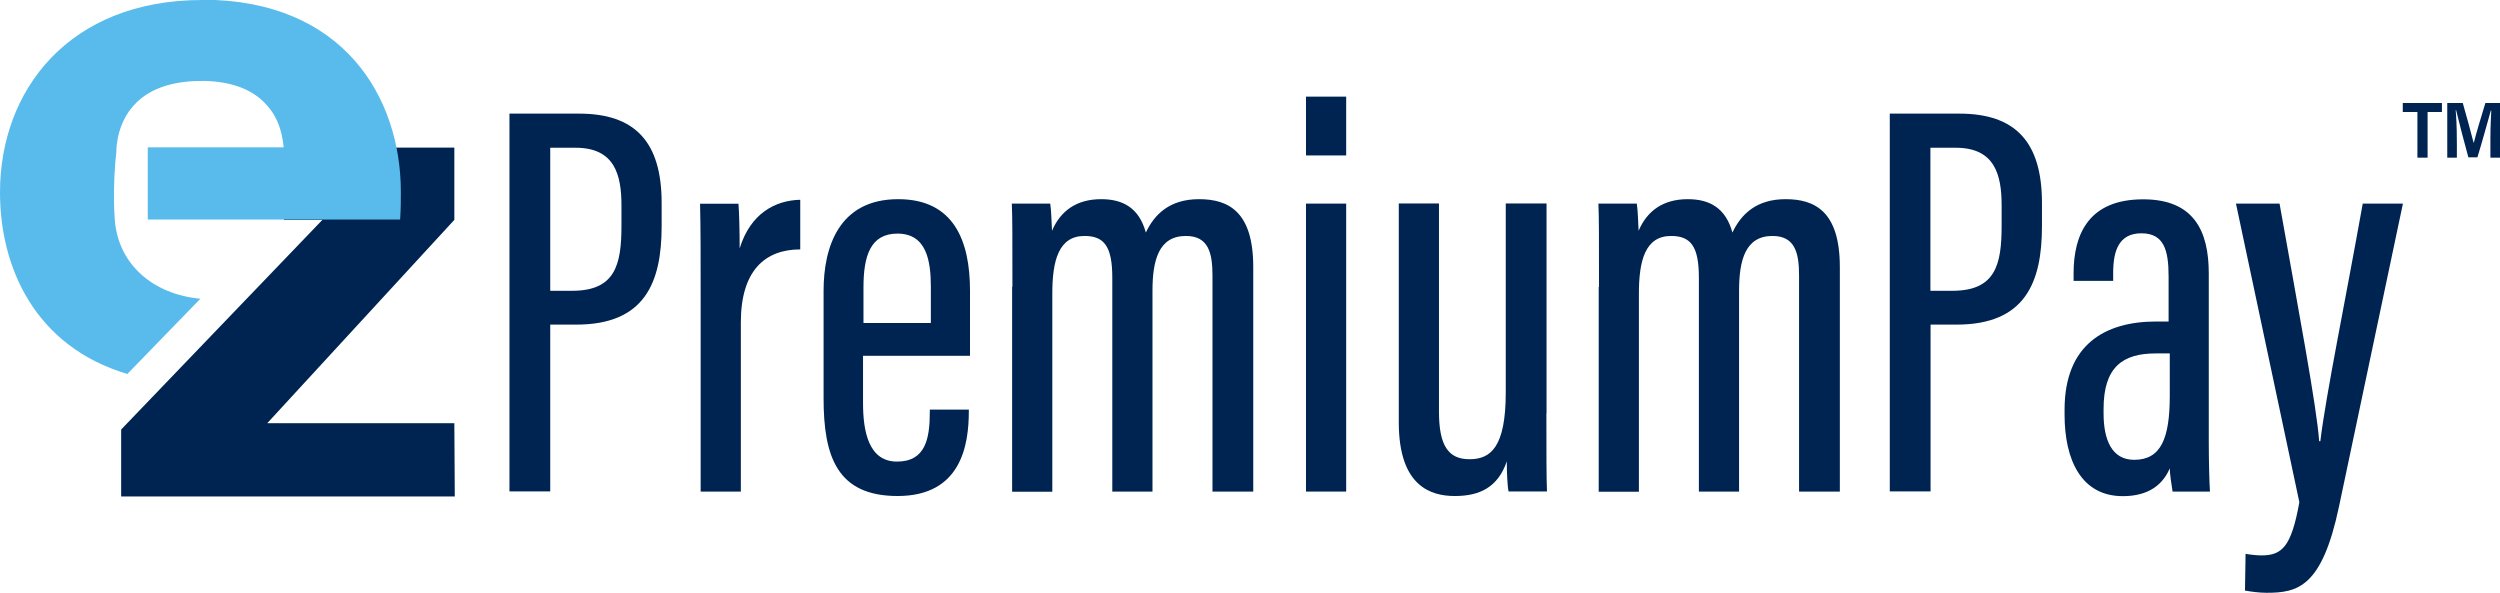
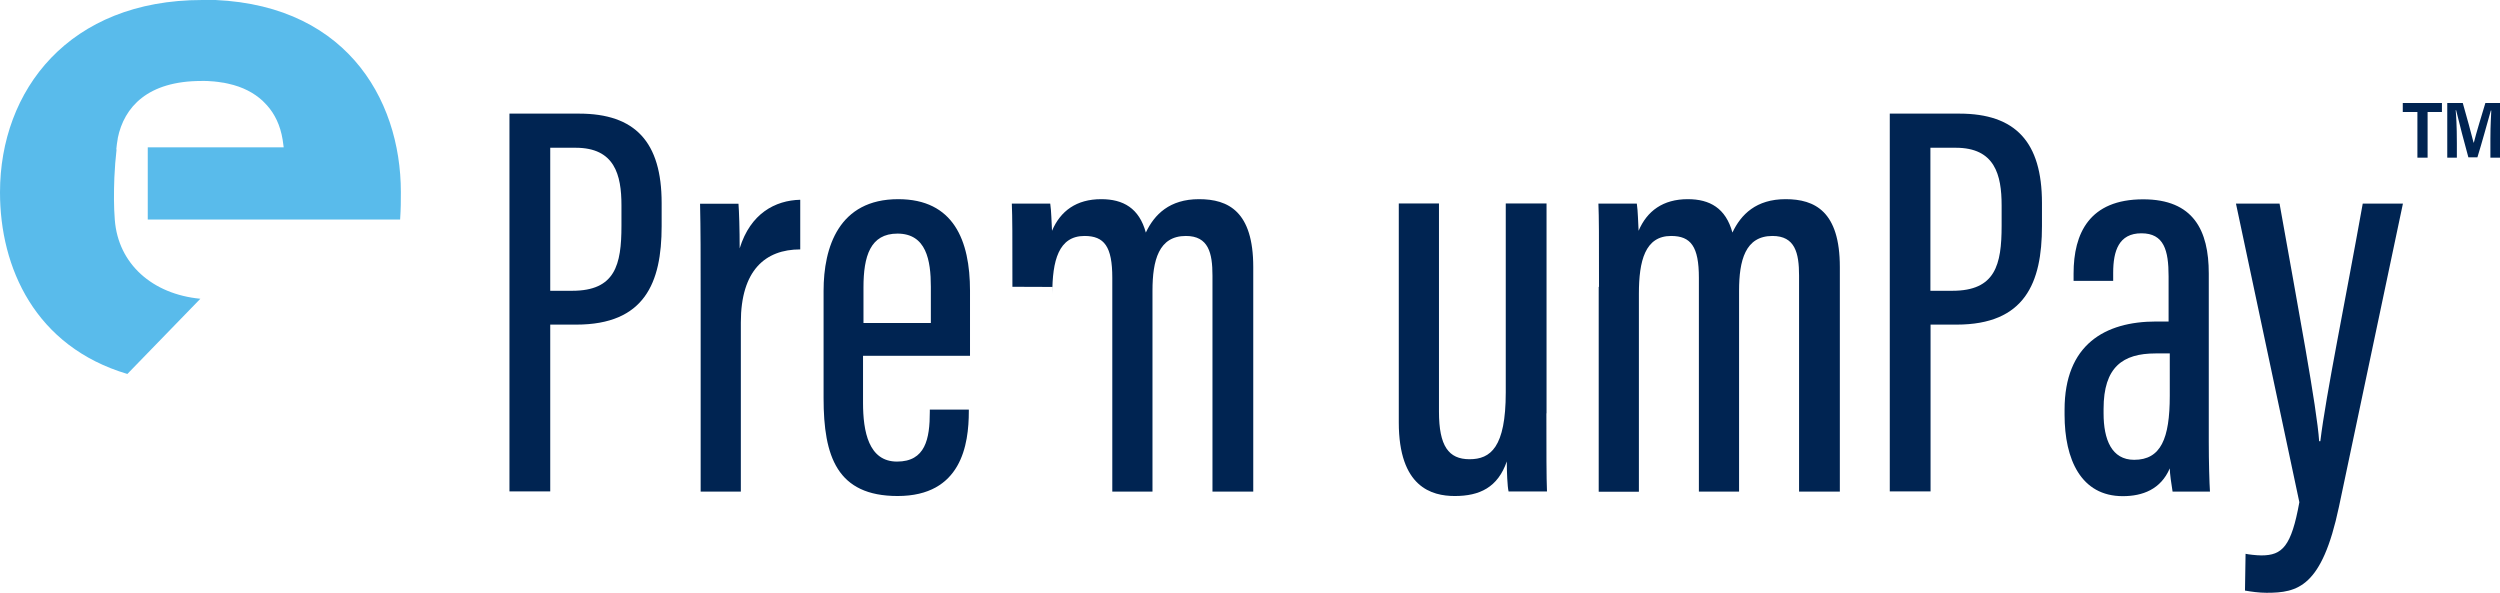
<svg xmlns="http://www.w3.org/2000/svg" id="Layer_2" data-name="Layer 2" viewBox="0 0 169.2 40.12">
  <defs>
    <style>
      .cls-1 {
        fill: #002452;
      }

      .cls-2 {
        fill: #59bbeb;
      }
    </style>
  </defs>
  <g id="Layer_1-2" data-name="Layer 1">
    <g>
      <g>
-         <polygon class="cls-1" points="30.75 28.64 18.09 28.64 30.75 14.88 30.75 9.99 19.22 9.99 19.22 14.88 21.82 14.88 8.2 29.07 8.2 33.6 30.78 33.6 30.75 28.64" />
        <path class="cls-2" d="M13.69,0C4.67,0,0,6.1,0,13.02c0,5.09,2.37,10.43,8.62,12.29l4.94-5.09c-3.24-.31-5.56-2.35-5.79-5.34-.07-.87-.07-1.83-.03-2.87.03-.67.08-1.3.15-1.9h-.02c.02-.25.06-.49.1-.73,0,0,0-.02,0-.03,0,0,0,0,0,0,.43-2.11,2.03-3.87,5.66-3.87,0,0,.61-.03,1.43.11.06,0,.12.02.18.03.06.01.13.03.19.04,1.02.22,1.77.64,2.33,1.15.04.04.08.08.12.12.07.07.14.14.2.21.5.56.89,1.32,1.05,2.32.03.18.05.34.07.51h-9.2v4.89h17.08c.05-.76.05-1.24.05-1.86,0-6.39-3.86-13.02-13.45-13.02Z" />
      </g>
      <path class="cls-1" d="M165.27,6.97v.61h-.97v3.09h-.69v-3.09h-.99v-.61h2.65ZM168.55,10.66v-1.24c0-.99.05-1.61.06-1.94h-.03c-.27.96-.61,2.2-.91,3.17h-.61c-.29-1.05-.59-2.21-.83-3.19h-.03c.03.33.08,1,.08,2.25v.96h-.65v-3.7h1.05c.27.94.56,2.01.73,2.68h.02c.16-.65.51-1.78.78-2.68h.99v3.7h-.65Z" />
      <g>
        <path class="cls-1" d="M34.48,7.69h4.71c3.79,0,5.59,1.91,5.59,6.05v1.57c0,3.83-1.15,6.66-5.78,6.66h-1.76v11.29h-2.76V7.69ZM37.24,19.68h1.49c2.91,0,3.33-1.76,3.33-4.4v-1.38c0-2.07-.46-3.9-3.1-3.9h-1.72v9.69Z" />
        <path class="cls-1" d="M54.16,16.88c-2.37,0-4.02,1.42-4.02,4.94v11.45h-2.72v-12.86c0-3.14,0-4.9-.04-6.62h2.6c.04.5.08,1.72.08,3.02.73-2.37,2.41-3.25,4.1-3.29v3.37Z" />
        <path class="cls-1" d="M58.41,24.08v3.18c0,1.95.38,3.98,2.3,3.98s2.22-1.53,2.22-3.37v-.15h2.64v.11c0,2.26-.5,5.74-4.82,5.74-4.1,0-5.01-2.68-5.01-6.62v-7.27c0-2.95,1.03-6.2,5.05-6.2,3.75,0,4.86,2.79,4.86,6.2v4.4h-7.24ZM63,21.86v-2.45c0-1.8-.31-3.6-2.26-3.6-1.84,0-2.3,1.53-2.3,3.64v2.41h4.56Z" />
-         <path class="cls-1" d="M68.52,19.41c0-3.56,0-4.67-.04-5.63h2.6c.08.57.08,1.19.12,1.84.57-1.34,1.65-2.14,3.33-2.14,1.49,0,2.57.61,3.02,2.26.58-1.23,1.61-2.26,3.6-2.26s3.67.84,3.67,4.59v15.2h-2.76v-14.62c0-1.53-.27-2.68-1.8-2.68-1.84,0-2.26,1.65-2.26,3.71v13.59h-2.72v-14.47c0-2.11-.54-2.83-1.88-2.83-1.76,0-2.18,1.68-2.18,3.91v13.4h-2.72v-13.86Z" />
-         <path class="cls-1" d="M88.39,6.54h2.72v3.98h-2.72v-3.98ZM88.39,13.78h2.72v19.49h-2.72V13.78Z" />
+         <path class="cls-1" d="M68.52,19.41c0-3.56,0-4.67-.04-5.63h2.6c.08.57.08,1.19.12,1.84.57-1.34,1.65-2.14,3.33-2.14,1.49,0,2.57.61,3.02,2.26.58-1.23,1.61-2.26,3.6-2.26s3.67.84,3.67,4.59v15.2h-2.76v-14.62c0-1.53-.27-2.68-1.8-2.68-1.84,0-2.26,1.65-2.26,3.71v13.59h-2.72v-14.47c0-2.11-.54-2.83-1.88-2.83-1.76,0-2.18,1.68-2.18,3.91v13.4v-13.86Z" />
        <path class="cls-1" d="M104.66,27.98c0,2.53,0,4.36.04,5.28h-2.6c-.08-.34-.12-1.34-.12-2.03-.61,1.76-1.84,2.34-3.52,2.34-1.57,0-3.79-.61-3.79-4.98v-14.82h2.72v14.09c0,2.33.65,3.22,2.07,3.22s2.45-.8,2.45-4.52v-12.79h2.76v14.2Z" />
        <path class="cls-1" d="M108.22,19.41c0-3.56,0-4.67-.04-5.63h2.6c.08.57.08,1.19.12,1.84.57-1.34,1.65-2.14,3.33-2.14,1.49,0,2.57.61,3.02,2.26.58-1.23,1.61-2.26,3.6-2.26s3.67.84,3.67,4.59v15.2h-2.76v-14.62c0-1.53-.27-2.68-1.8-2.68-1.84,0-2.26,1.65-2.26,3.71v13.59h-2.72v-14.47c0-2.11-.54-2.83-1.88-2.83-1.76,0-2.18,1.68-2.18,3.91v13.4h-2.72v-13.86Z" />
        <path class="cls-1" d="M127.9,7.69h4.71c3.79,0,5.59,1.91,5.59,6.05v1.57c0,3.83-1.15,6.66-5.78,6.66h-1.76v11.29h-2.76V7.69ZM130.65,19.68h1.49c2.91,0,3.33-1.76,3.33-4.4v-1.38c0-2.07-.46-3.9-3.1-3.9h-1.72v9.69Z" />
        <path class="cls-1" d="M149.49,29.9c0,1.34.04,2.79.08,3.37h-2.53c-.08-.46-.19-1.26-.19-1.57-.61,1.42-1.84,1.88-3.18,1.88-2.83,0-3.94-2.49-3.94-5.51v-.34c0-4.4,2.72-5.97,6.2-5.97h.84v-3.06c0-1.76-.31-2.91-1.84-2.91s-1.91,1.19-1.91,2.68v.54h-2.68v-.5c0-2.72,1.07-5.02,4.71-5.02,3.41,0,4.44,2.11,4.44,5.02v11.41ZM146.85,23.92h-.96c-2.22,0-3.52.92-3.52,3.75v.31c0,1.76.54,3.14,2.07,3.14,1.8,0,2.41-1.42,2.41-4.33v-2.87Z" />
        <path class="cls-1" d="M154.28,13.78c1.26,7.08,2.53,13.82,2.68,16.08h.08c.38-3.14,1.68-9.42,2.87-16.08h2.72l-4.33,20.52c-1.15,5.44-2.79,5.82-4.9,5.82-.5,0-1.07-.08-1.46-.15l.04-2.49c.15.04.73.11,1.07.11,1.42,0,2.03-.61,2.57-3.6l-4.29-20.21h2.95Z" />
      </g>
    </g>
  </g>
</svg>